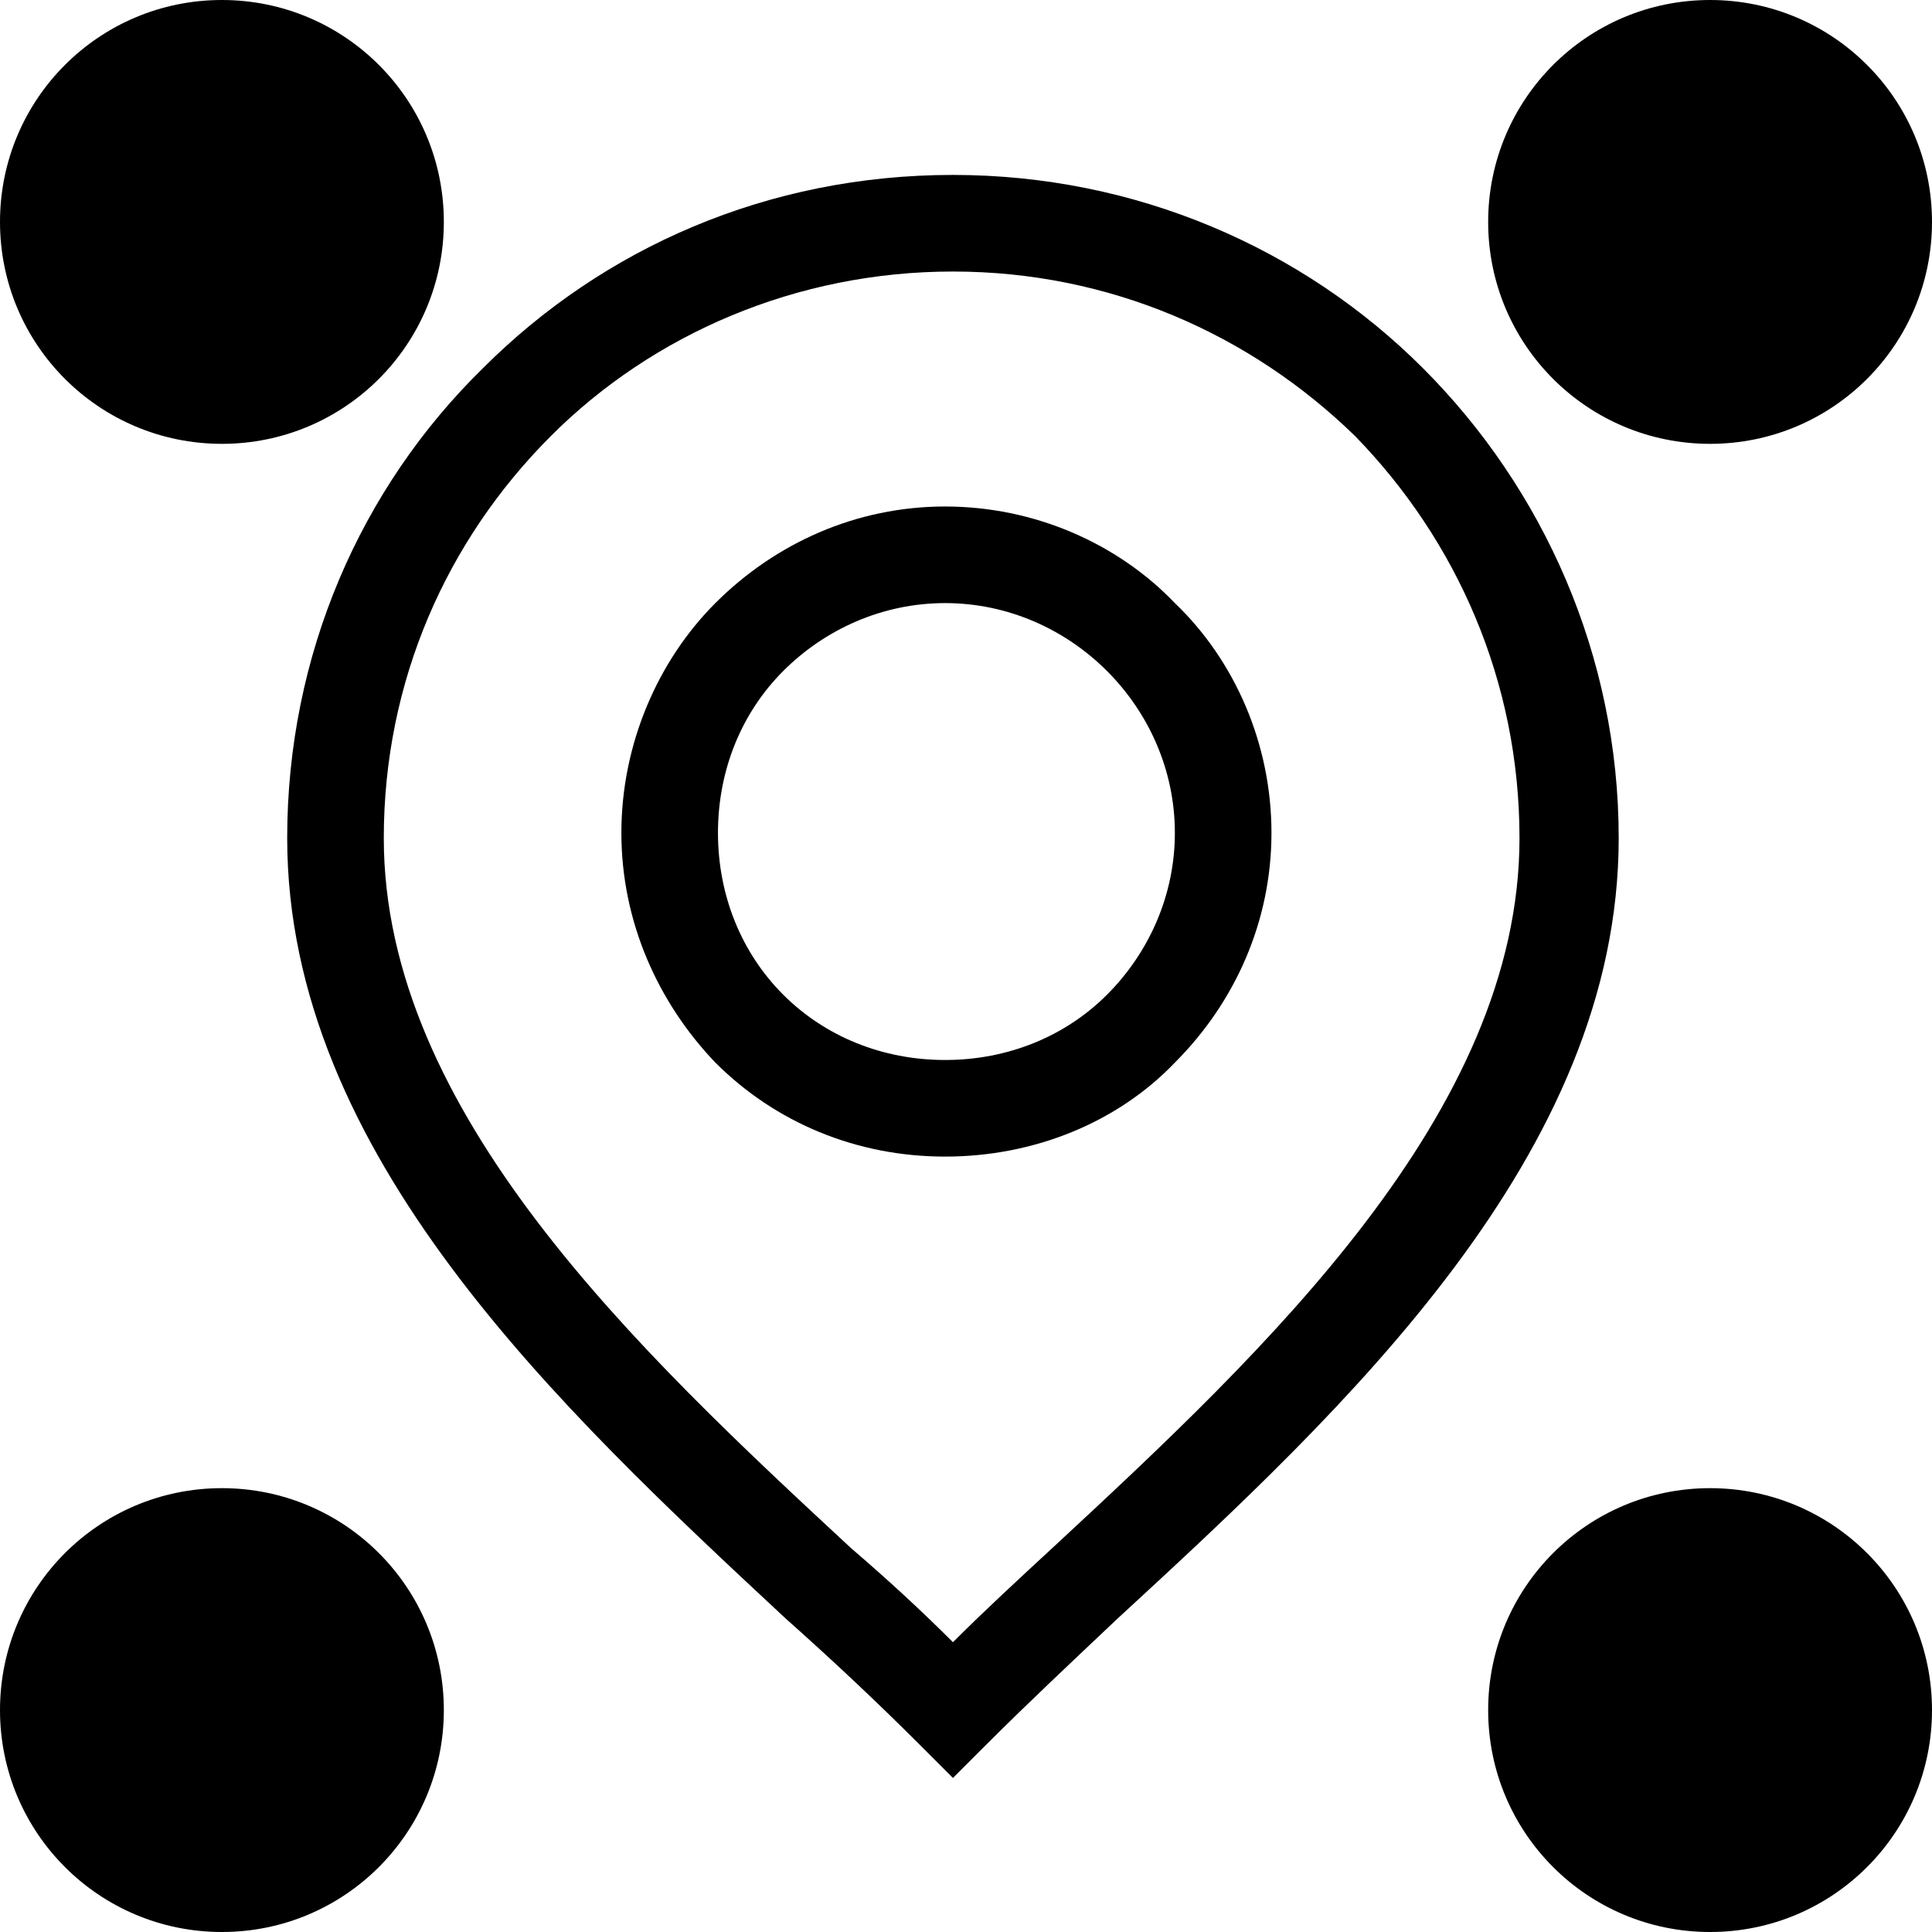
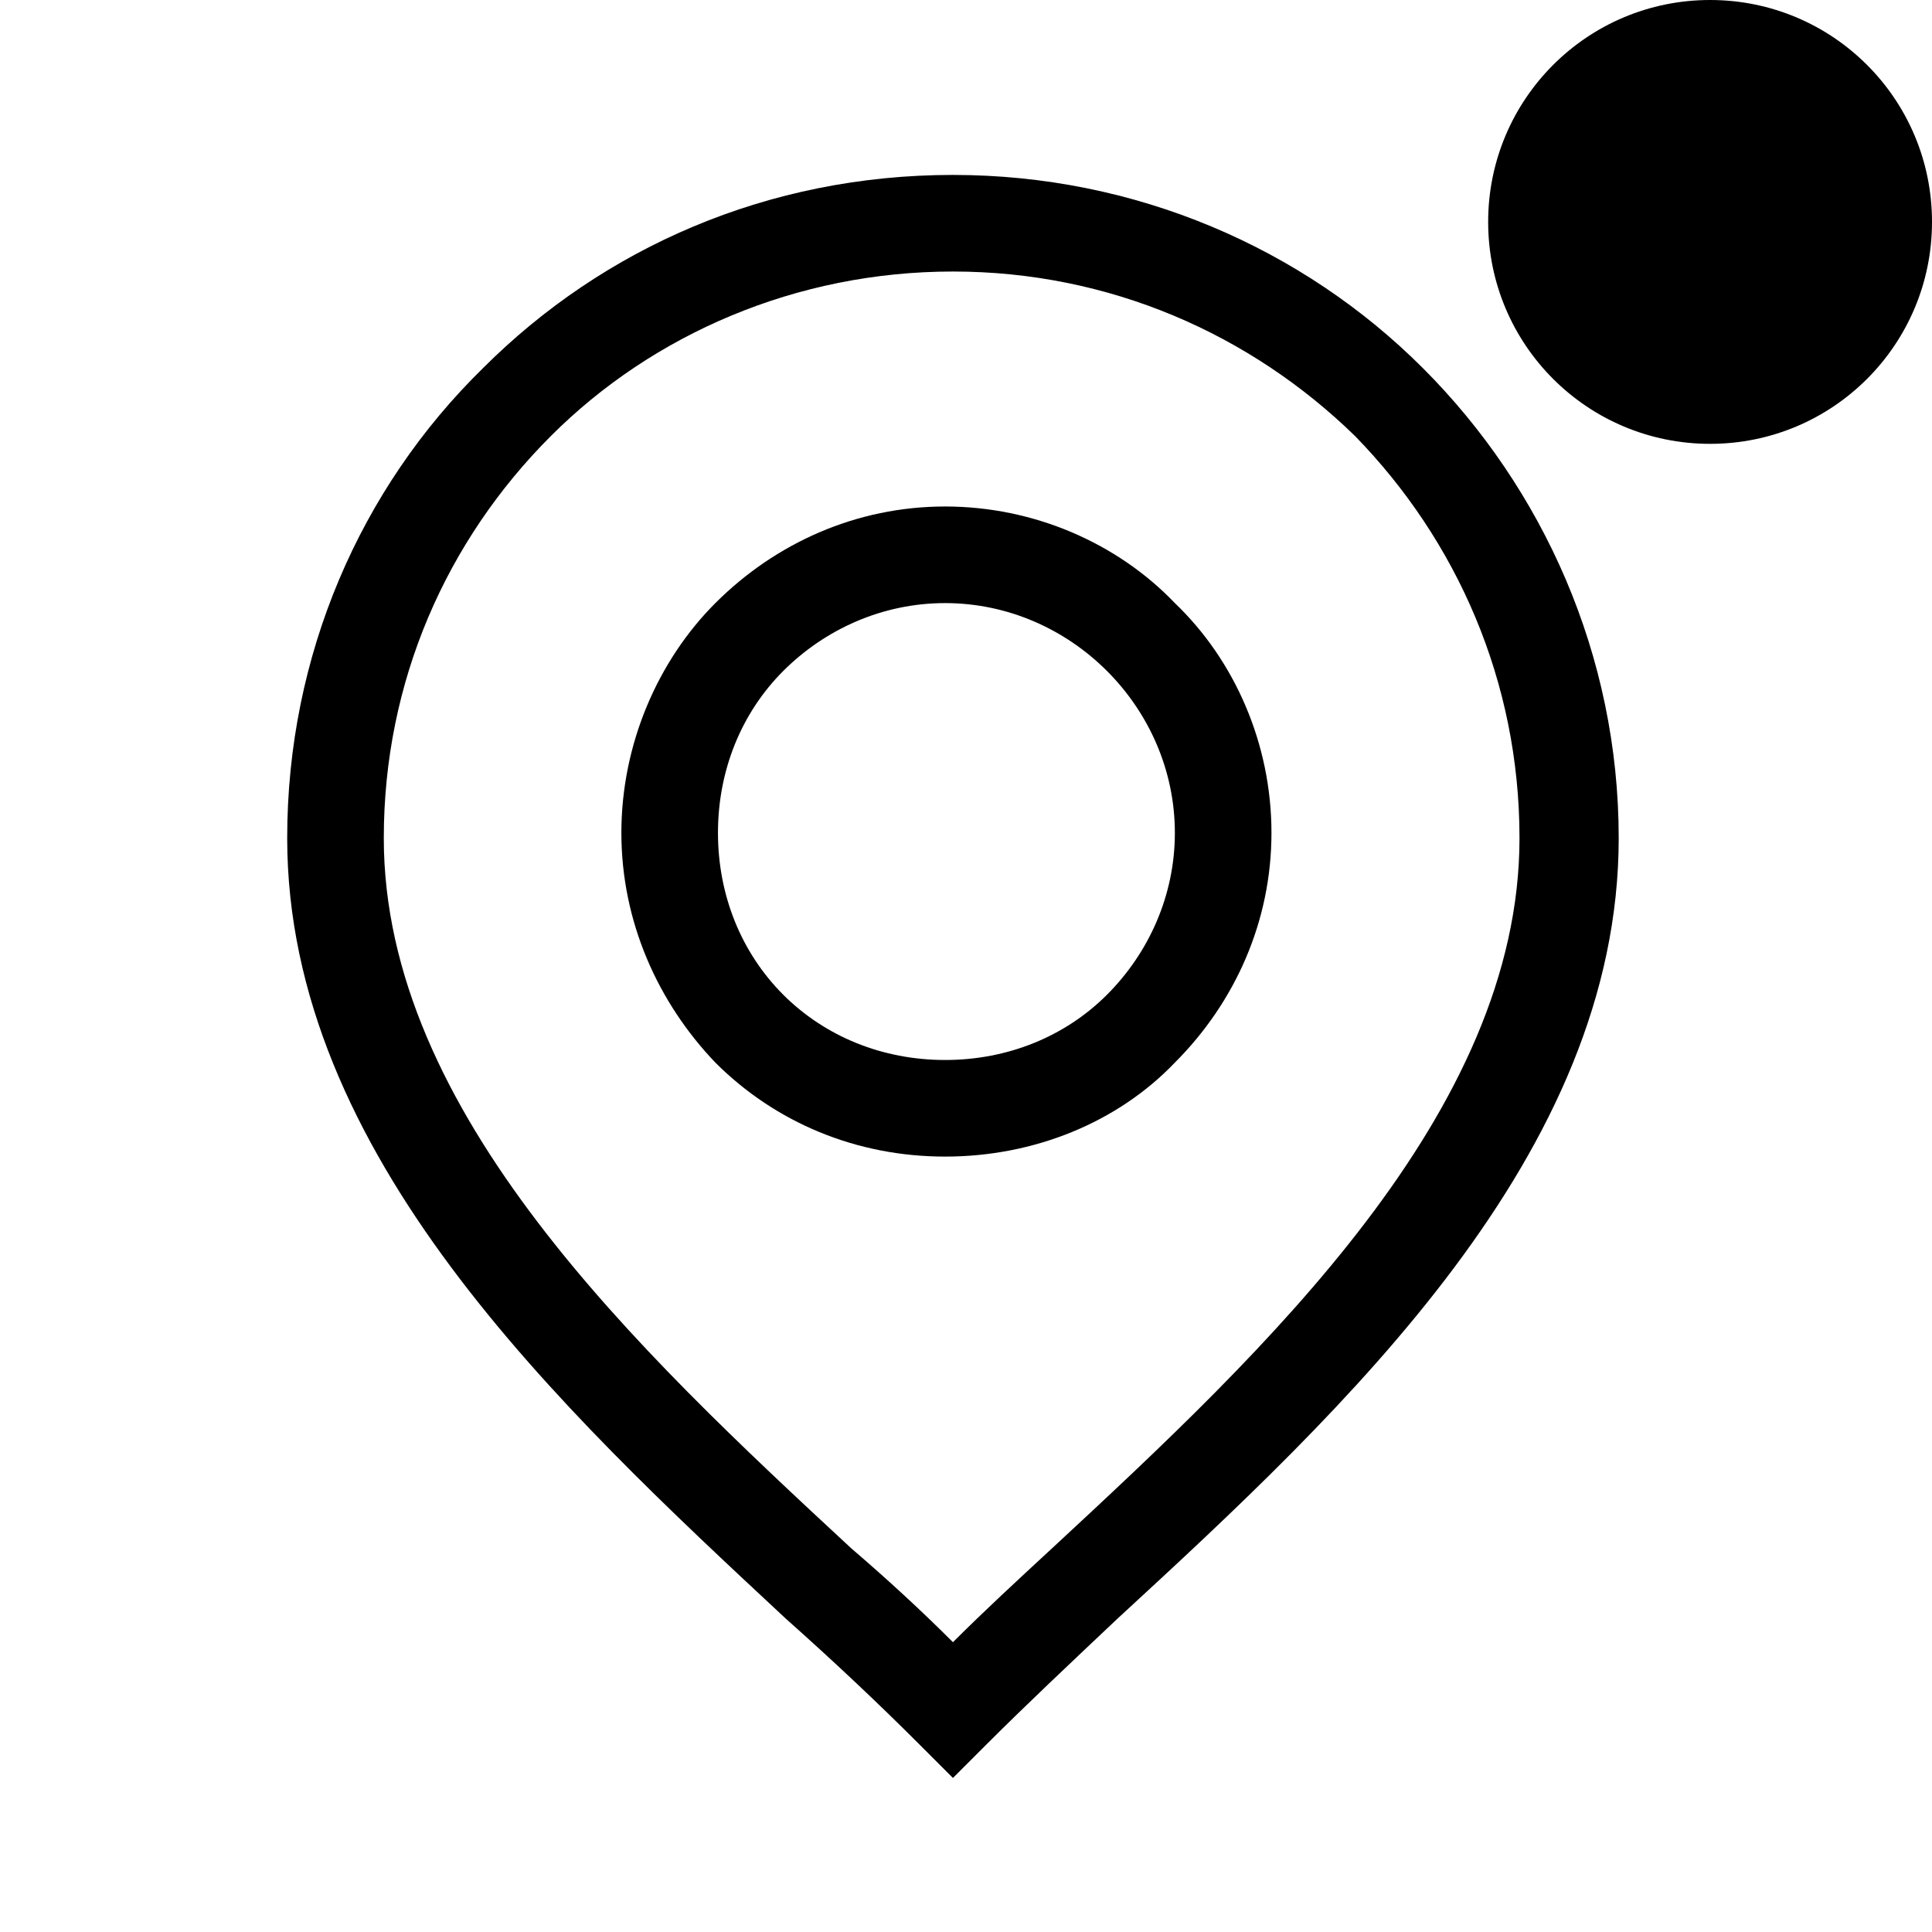
<svg xmlns="http://www.w3.org/2000/svg" xml:space="preserve" width="106px" height="106px" style="shape-rendering:geometricPrecision; text-rendering:geometricPrecision; image-rendering:optimizeQuality; fill-rule:evenodd; clip-rule:evenodd" viewBox="0 0 7.4 7.4">
  <defs>
    <style type="text/css">  .fil0 {fill:black}  </style>
  </defs>
  <g id="Слой_x0020_1">
-     <path class="fil0" d="M6.55 0c0.47,0 0.85,0.38 0.85,0.85 0,0.47 -0.38,0.85 -0.85,0.85 -0.47,0 -0.85,-0.38 -0.85,-0.85 0,-0.47 0.38,-0.85 0.85,-0.85zm-2.93 1.94c0.34,0 0.66,0.14 0.88,0.37 0.23,0.22 0.37,0.54 0.37,0.88 0,0.34 -0.14,0.65 -0.37,0.88 -0.22,0.23 -0.54,0.36 -0.88,0.36 -0.34,0 -0.65,-0.13 -0.88,-0.36l0 0c-0.22,-0.23 -0.36,-0.54 -0.36,-0.88 0,-0.34 0.14,-0.66 0.36,-0.88 0.23,-0.23 0.54,-0.37 0.88,-0.37zm0.62 0.63c-0.16,-0.16 -0.38,-0.26 -0.62,-0.26 -0.24,0 -0.46,0.1 -0.62,0.26 -0.16,0.16 -0.25,0.38 -0.25,0.62 0,0.24 0.09,0.46 0.25,0.62 0.16,0.16 0.38,0.25 0.62,0.25 0.24,0 0.46,-0.09 0.62,-0.25 0.16,-0.16 0.26,-0.38 0.26,-0.62 0,-0.24 -0.1,-0.46 -0.26,-0.62zm-0.59 -1.9c0.7,0 1.34,0.28 1.8,0.74 0.46,0.46 0.75,1.1 0.75,1.8 0,1.21 -1.04,2.18 -1.92,2.99 -0.18,0.17 -0.35,0.33 -0.5,0.48l-0.13 0.13 -0.13 -0.13c-0.16,-0.16 -0.33,-0.32 -0.51,-0.48 -0.87,-0.81 -1.91,-1.78 -1.91,-2.99 0,-0.7 0.28,-1.34 0.75,-1.8 0.46,-0.46 1.09,-0.74 1.8,-0.74zm1.54 1c-0.4,-0.39 -0.94,-0.63 -1.54,-0.63 -0.6,0 -1.15,0.24 -1.54,0.63 -0.4,0.4 -0.64,0.94 -0.64,1.54 0,1.05 0.97,1.96 1.79,2.72 0.14,0.12 0.27,0.24 0.39,0.36 0.12,-0.12 0.25,-0.24 0.38,-0.36 0.82,-0.76 1.79,-1.67 1.79,-2.72 0,-0.6 -0.24,-1.14 -0.63,-1.54zm-4.34 4.03c0.47,0 0.85,0.38 0.85,0.85 0,0.47 -0.38,0.85 -0.85,0.85 -0.47,0 -0.85,-0.38 -0.85,-0.85 0,-0.47 0.38,-0.85 0.85,-0.85zm5.7 0c0.47,0 0.85,0.38 0.85,0.85 0,0.47 -0.38,0.85 -0.85,0.85 -0.47,0 -0.85,-0.38 -0.85,-0.85 0,-0.47 0.38,-0.85 0.85,-0.85zm-5.7 -5.7c0.47,0 0.85,0.38 0.85,0.85 0,0.47 -0.38,0.85 -0.85,0.85 -0.47,0 -0.85,-0.38 -0.85,-0.85 0,-0.47 0.38,-0.85 0.85,-0.85z" />
+     <path class="fil0" d="M6.55 0c0.47,0 0.85,0.38 0.85,0.85 0,0.47 -0.38,0.85 -0.85,0.85 -0.47,0 -0.85,-0.38 -0.85,-0.85 0,-0.47 0.38,-0.85 0.85,-0.85zm-2.93 1.94c0.34,0 0.66,0.14 0.88,0.37 0.23,0.22 0.37,0.54 0.37,0.88 0,0.34 -0.14,0.65 -0.37,0.88 -0.22,0.23 -0.54,0.36 -0.88,0.36 -0.34,0 -0.65,-0.13 -0.88,-0.36l0 0c-0.22,-0.23 -0.36,-0.54 -0.36,-0.88 0,-0.34 0.14,-0.66 0.36,-0.88 0.23,-0.23 0.54,-0.37 0.88,-0.37zm0.62 0.63c-0.16,-0.16 -0.38,-0.26 -0.62,-0.26 -0.24,0 -0.46,0.1 -0.62,0.26 -0.16,0.16 -0.25,0.38 -0.25,0.62 0,0.24 0.09,0.46 0.25,0.62 0.16,0.16 0.38,0.25 0.62,0.25 0.24,0 0.46,-0.09 0.62,-0.25 0.16,-0.16 0.26,-0.38 0.26,-0.62 0,-0.24 -0.1,-0.46 -0.26,-0.62zm-0.59 -1.9c0.7,0 1.34,0.28 1.8,0.74 0.46,0.46 0.75,1.1 0.75,1.8 0,1.21 -1.04,2.18 -1.92,2.99 -0.18,0.17 -0.35,0.33 -0.5,0.48l-0.13 0.13 -0.13 -0.13c-0.16,-0.16 -0.33,-0.32 -0.51,-0.48 -0.87,-0.81 -1.91,-1.78 -1.91,-2.99 0,-0.7 0.28,-1.34 0.75,-1.8 0.46,-0.46 1.09,-0.74 1.8,-0.74zm1.54 1c-0.4,-0.39 -0.94,-0.63 -1.54,-0.63 -0.6,0 -1.15,0.24 -1.54,0.63 -0.4,0.4 -0.64,0.94 -0.64,1.54 0,1.05 0.97,1.96 1.79,2.72 0.14,0.12 0.27,0.24 0.39,0.36 0.12,-0.12 0.25,-0.24 0.38,-0.36 0.82,-0.76 1.79,-1.67 1.79,-2.72 0,-0.6 -0.24,-1.14 -0.63,-1.54zm-4.34 4.03c0.47,0 0.85,0.38 0.85,0.85 0,0.47 -0.38,0.85 -0.85,0.85 -0.47,0 -0.85,-0.38 -0.85,-0.85 0,-0.47 0.38,-0.85 0.85,-0.85zc0.47,0 0.85,0.38 0.85,0.85 0,0.47 -0.38,0.85 -0.85,0.85 -0.47,0 -0.85,-0.38 -0.85,-0.85 0,-0.47 0.38,-0.85 0.85,-0.85zm-5.7 -5.7c0.47,0 0.85,0.38 0.85,0.85 0,0.47 -0.38,0.85 -0.85,0.85 -0.47,0 -0.85,-0.38 -0.85,-0.85 0,-0.47 0.38,-0.85 0.85,-0.85z" />
  </g>
</svg>